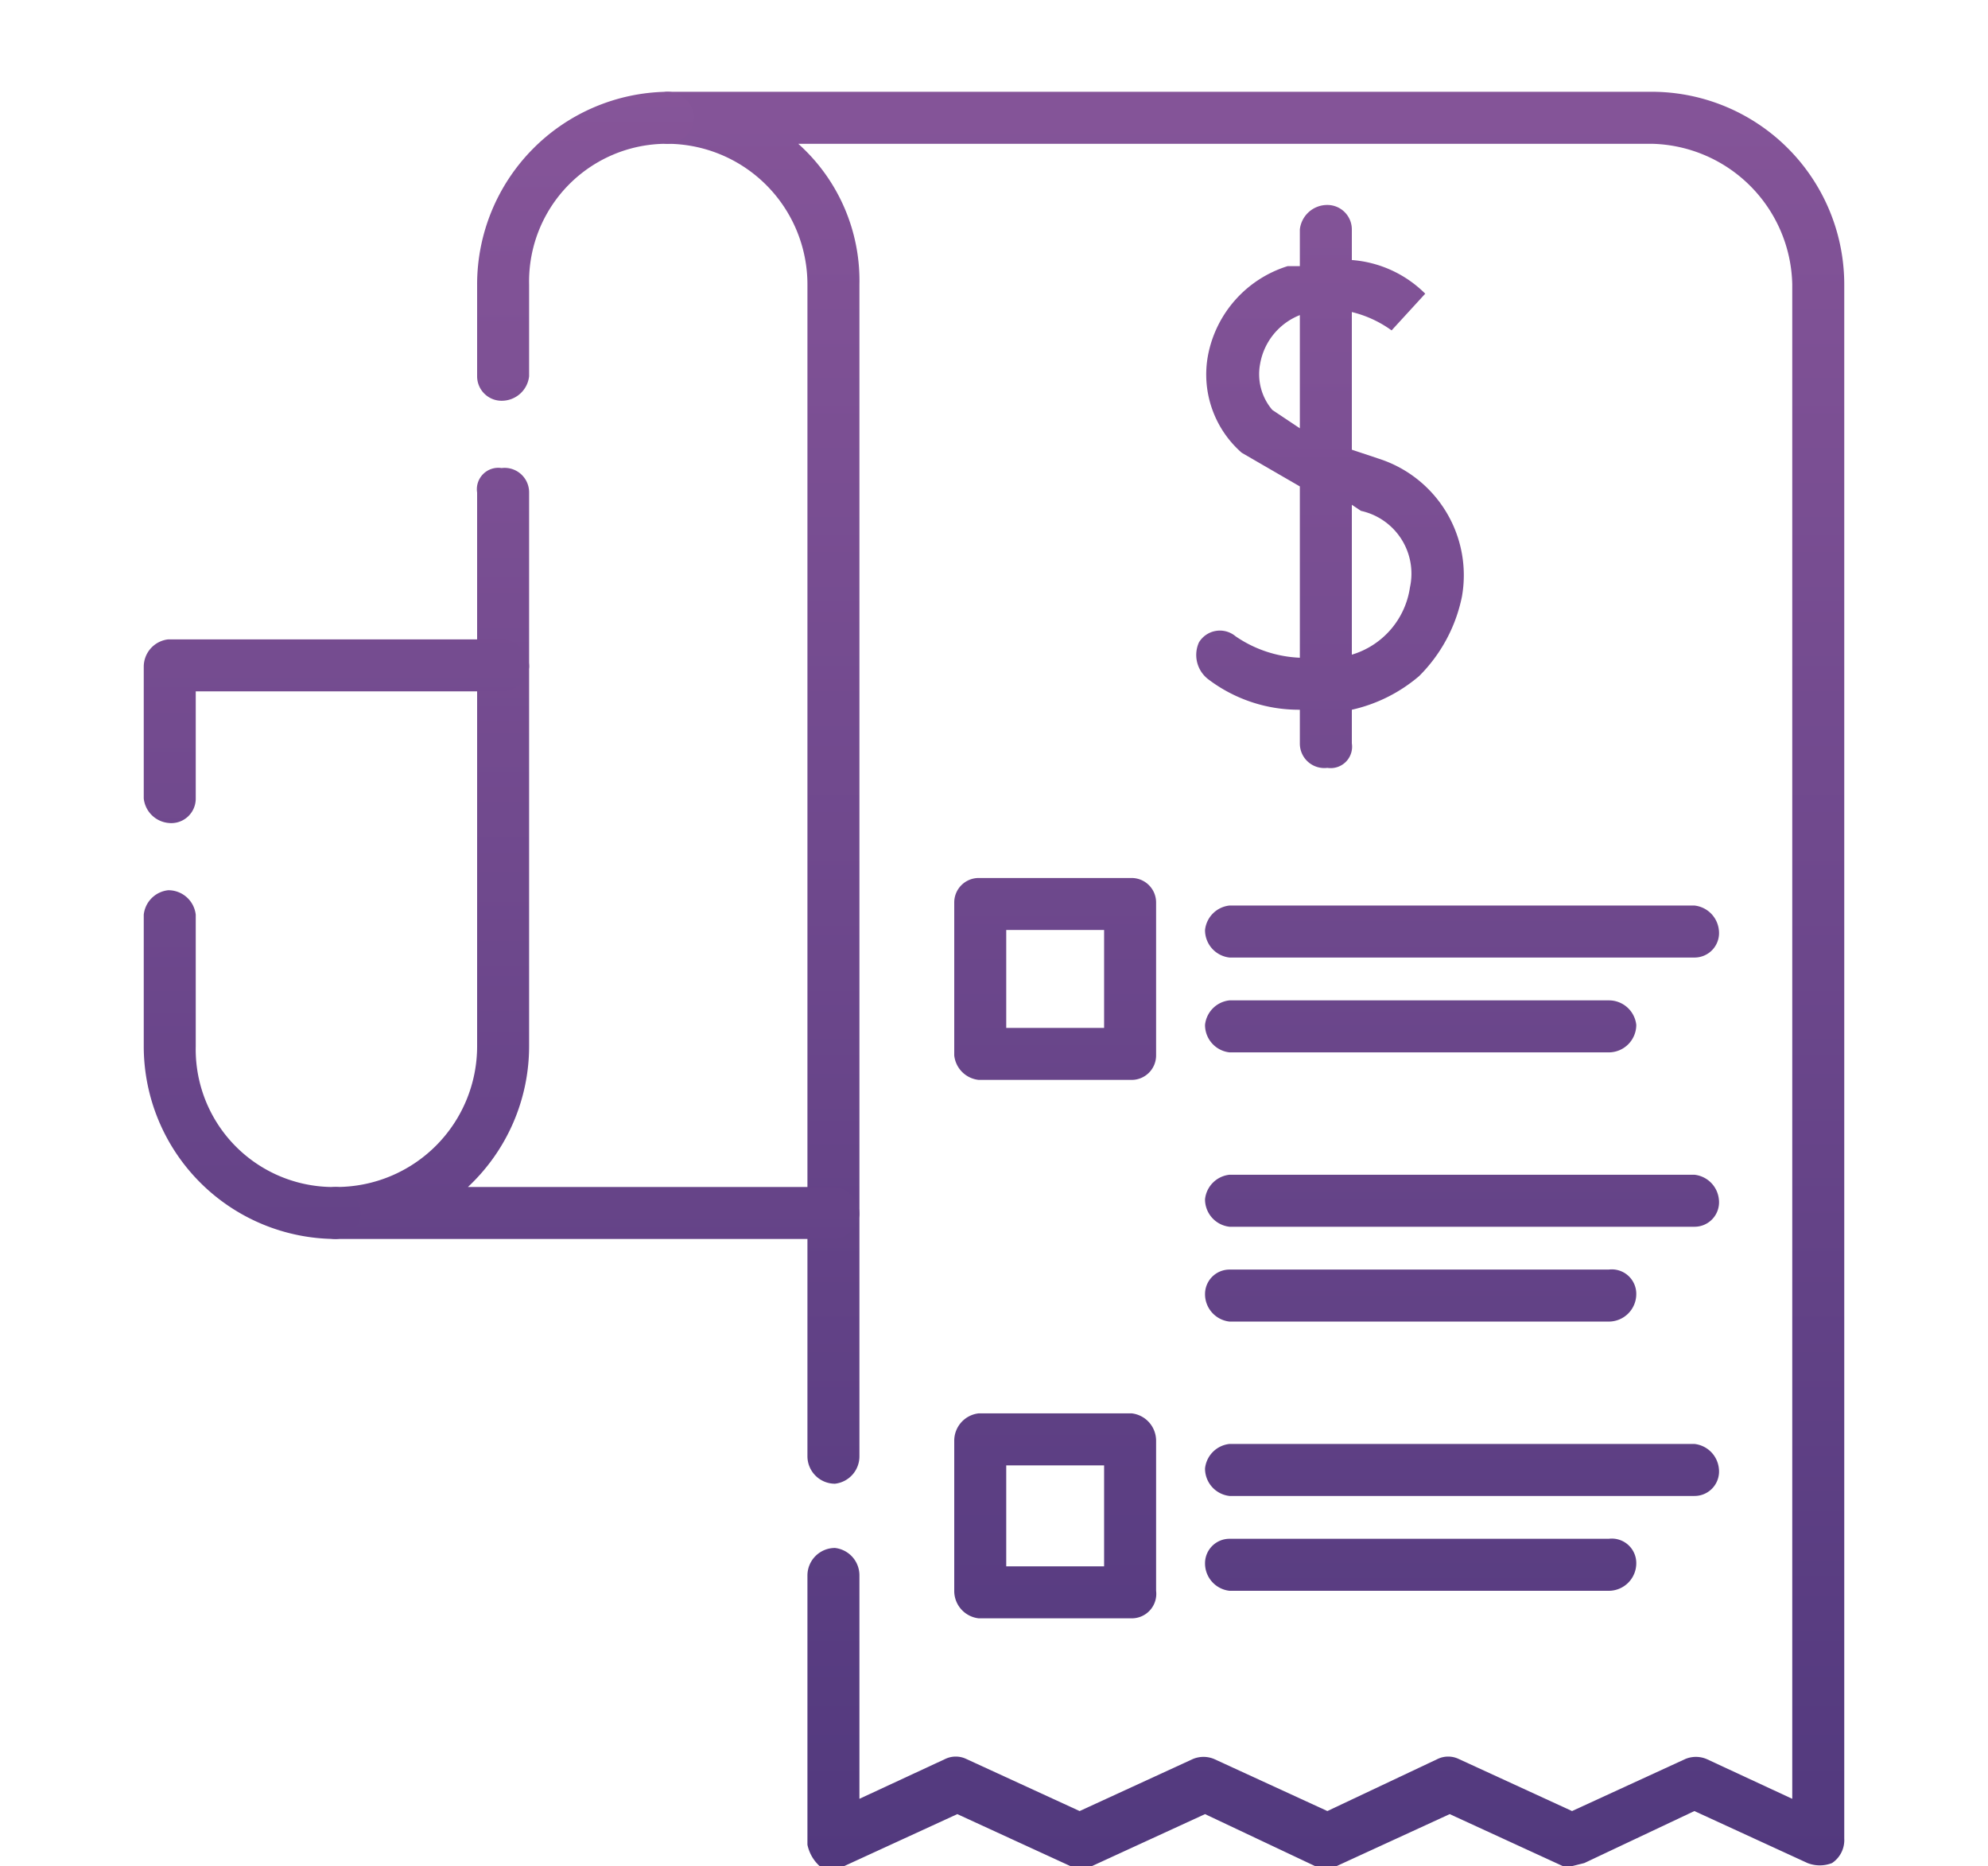
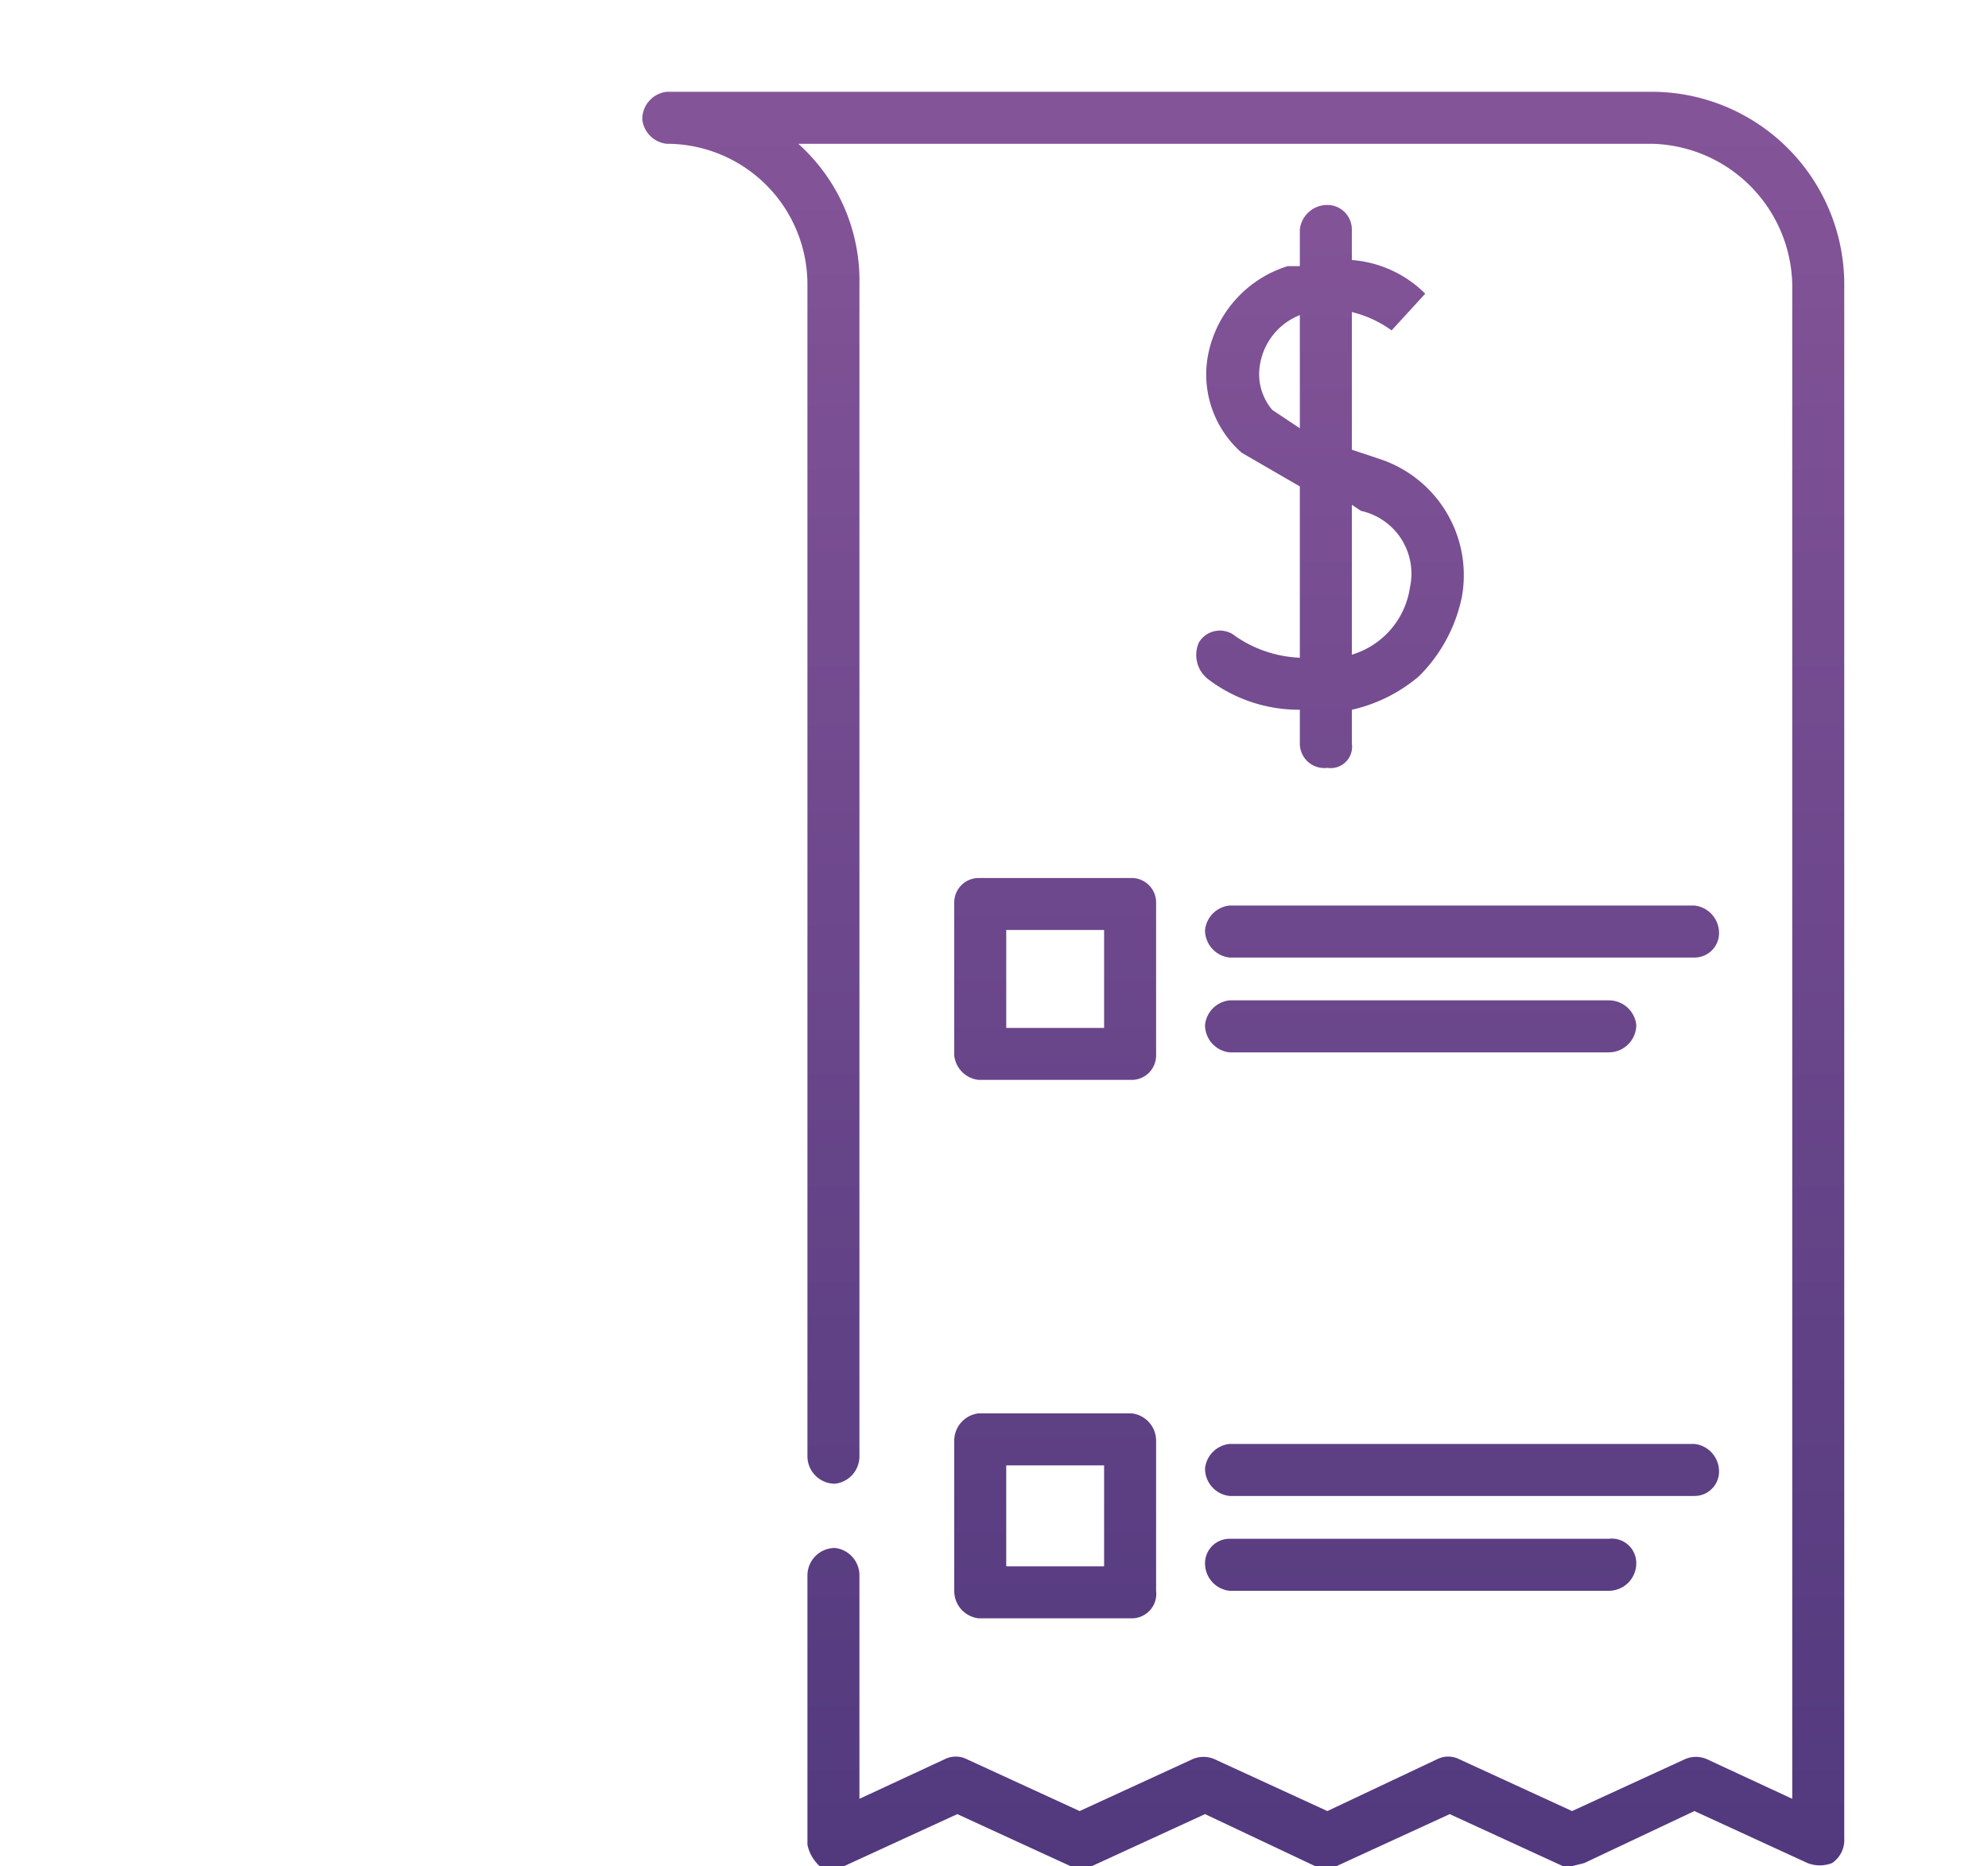
<svg xmlns="http://www.w3.org/2000/svg" xmlns:xlink="http://www.w3.org/1999/xlink" id="Capa_1" data-name="Capa 1" viewBox="0 0 65 61">
  <defs>
    <style>.cls-1{fill:url(#Degradado_sin_nombre_10);}.cls-2{fill:url(#Degradado_sin_nombre_10-2);}.cls-3{fill:url(#Degradado_sin_nombre_10-3);}.cls-4{fill:url(#Degradado_sin_nombre_10-4);}.cls-5{fill:url(#Degradado_sin_nombre_10-5);}.cls-6{fill:url(#Degradado_sin_nombre_10-6);}.cls-7{fill:url(#Degradado_sin_nombre_10-7);}.cls-8{fill:url(#Degradado_sin_nombre_10-8);}</style>
    <linearGradient id="Degradado_sin_nombre_10" x1="-249.02" y1="-946.7" x2="-249.02" y2="-891.78" gradientTransform="translate(483.3 1686.7) scale(1.78)" gradientUnits="userSpaceOnUse">
      <stop offset="0" stop-color="#865599" />
      <stop offset="1" stop-color="#30276c" />
    </linearGradient>
    <linearGradient id="Degradado_sin_nombre_10-2" x1="-93.21" y1="-340.89" x2="-93.21" y2="-285.98" gradientTransform="translate(184.8 609.7) scale(1.78)" xlink:href="#Degradado_sin_nombre_10" />
    <linearGradient id="Degradado_sin_nombre_10-3" x1="70.13" y1="-613.83" x2="70.13" y2="-558.91" gradientTransform="translate(-113.7 1094.9) scale(1.78)" xlink:href="#Degradado_sin_nombre_10" />
    <linearGradient id="Degradado_sin_nombre_10-4" x1="-537.74" y1="-308.65" x2="-537.74" y2="-253.73" gradientTransform="translate(999.4 552.4) scale(1.78)" xlink:href="#Degradado_sin_nombre_10" />
    <linearGradient id="Degradado_sin_nombre_10-5" x1="-445.31" y1="-621.82" x2="-445.31" y2="-566.9" gradientTransform="translate(839.5 1109.1) scale(1.78)" xlink:href="#Degradado_sin_nombre_10" />
    <linearGradient id="Degradado_sin_nombre_10-6" x1="-445.31" y1="-757.69" x2="-445.31" y2="-702.78" gradientTransform="translate(839.5 1350.7) scale(1.78)" xlink:href="#Degradado_sin_nombre_10" />
    <linearGradient id="Degradado_sin_nombre_10-7" x1="-445.31" y1="-893.62" x2="-445.31" y2="-838.7" gradientTransform="translate(839.5 1592.3) scale(1.78)" xlink:href="#Degradado_sin_nombre_10" />
    <linearGradient id="Degradado_sin_nombre_10-8" x1="114.72" y1="-1093.91" x2="114.72" y2="-1039" gradientTransform="translate(-169.4 1948.4) scale(1.78)" xlink:href="#Degradado_sin_nombre_10" />
  </defs>
  <g id="g2526">
    <g id="g2528">
      <g id="g2530">
        <g id="g2536">
          <g id="path2538">
            <path class="cls-1" d="M51.4,61h-.3l-3.7-1.7-3.7,1.7a.9.9,0,0,1-.7,0l-3.6-1.7-3.7,1.7a.9.9,0,0,1-.7,0l-3.7-1.7-3.7,1.7a1.1,1.1,0,0,1-.8,0,1.3,1.3,0,0,1-.4-.7V51.5a.9.9,0,0,1,.9-.9.9.9,0,0,1,.8.9v7.3l2.8-1.3a.8.8,0,0,1,.7,0l3.7,1.7L39,57.5a.9.9,0,0,1,.7,0l3.7,1.7L47,57.5a.8.8,0,0,1,.7,0l3.7,1.7,3.7-1.7a.9.9,0,0,1,.7,0l2.8,1.3V9.3A4.7,4.7,0,0,0,54,4.7H26.1a6,6,0,0,1,2,4.6V47.6a.9.9,0,0,1-.8.9.9.9,0,0,1-.9-.9V9.3a4.6,4.6,0,0,0-4.6-4.6.9.9,0,0,1-.8-.8.9.9,0,0,1,.8-.9H54a6.3,6.3,0,0,1,6.3,6.3V60.1a.9.9,0,0,1-.4.8,1.1,1.1,0,0,1-.8,0l-3.7-1.7-3.6,1.7Z" />
          </g>
        </g>
        <g id="g2540">
          <g id="path2542">
-             <path class="cls-2" d="M27.3,40.5H11a.9.9,0,0,1-.9-.8.9.9,0,0,1,.9-.9,4.6,4.6,0,0,0,4.6-4.6V16.1a.7.7,0,0,1,.8-.8.8.8,0,0,1,.9.8V34.2a6.3,6.3,0,0,1-2,4.6h12a.9.9,0,0,1,.8.9A.9.9,0,0,1,27.3,40.5ZM16.4,13.1a.8.8,0,0,1-.8-.8v-3A6.3,6.3,0,0,1,21.8,3a.9.9,0,0,1,.9.8.9.9,0,0,1-.9.9,4.5,4.5,0,0,0-4.5,4.6v3A.9.9,0,0,1,16.4,13.1Z" />
-           </g>
+             </g>
        </g>
        <g id="g2544">
          <g id="path2546">
-             <path class="cls-3" d="M11,40.5a6.3,6.3,0,0,1-6.3-6.3V29.9a.9.9,0,0,1,.8-.8.9.9,0,0,1,.9.8v4.3A4.5,4.5,0,0,0,11,38.8a.9.9,0,0,1,.8.9A.9.9,0,0,1,11,40.5ZM5.5,26.9a.9.9,0,0,1-.8-.8V21.8a.9.9,0,0,1,.8-.9H16.4a.9.9,0,0,1,.9.9.9.9,0,0,1-.9.8H6.4v3.5A.8.8,0,0,1,5.5,26.9Z" />
-           </g>
+             </g>
        </g>
        <g id="g2548">
          <g id="path2550">
            <path class="cls-4" d="M43.4,25.1a.8.8,0,0,1-.9-.8V23.2a4.9,4.9,0,0,1-3-1,1,1,0,0,1-.3-1.2.8.8,0,0,1,1.2-.2,4,4,0,0,0,2.1.7V15.9l-1.9-1.1a3.4,3.4,0,0,1-1.1-3.2,3.8,3.8,0,0,1,2.6-2.9h.4V7.5a.9.9,0,0,1,.9-.8.8.8,0,0,1,.8.8v1a3.8,3.8,0,0,1,2.4,1.1l-1.1,1.2h0a3.7,3.7,0,0,0-1.3-.6v4.5l.9.3a4,4,0,0,1,2.7,4.5,5.1,5.1,0,0,1-1.4,2.6,5.1,5.1,0,0,1-2.2,1.1v1.1A.7.7,0,0,1,43.4,25.1Zm.8-8.6v4.9a2.7,2.7,0,0,0,1.9-2.2,2.1,2.1,0,0,0-1.6-2.5Zm-1.7-6.2a2.1,2.1,0,0,0-1.3,1.6,1.8,1.8,0,0,0,.4,1.5l.9.6V10.3Z" />
          </g>
        </g>
        <g id="g2552">
          <g id="path2554">
            <path class="cls-5" d="M52.6,34.4H40.2a.9.9,0,0,1-.8-.9.9.9,0,0,1,.8-.8H52.6a.9.9,0,0,1,.9.8A.9.9,0,0,1,52.6,34.4Zm2.8-3.1H40.2a.9.9,0,0,1-.8-.9.9.9,0,0,1,.8-.8H55.4a.9.9,0,0,1,.8.8A.8.8,0,0,1,55.4,31.3Z" />
          </g>
        </g>
        <g id="g2556">
          <g id="path2558">
-             <path class="cls-6" d="M52.6,43.2H40.2a.9.9,0,0,1-.8-.9.8.8,0,0,1,.8-.8H52.6a.8.8,0,0,1,.9.8A.9.9,0,0,1,52.6,43.2Zm2.8-3.1H40.2a.9.9,0,0,1-.8-.9.9.9,0,0,1,.8-.8H55.4a.9.9,0,0,1,.8.8A.8.8,0,0,1,55.4,40.1Z" />
-           </g>
+             </g>
        </g>
        <g id="g2560">
          <g id="path2562">
            <path class="cls-7" d="M52.6,52H40.2a.9.9,0,0,1-.8-.9.8.8,0,0,1,.8-.8H52.6a.8.8,0,0,1,.9.8A.9.9,0,0,1,52.6,52Zm2.8-3.1H40.2a.9.9,0,0,1-.8-.9.9.9,0,0,1,.8-.8H55.4a.9.9,0,0,1,.8.8A.8.8,0,0,1,55.4,48.9Z" />
          </g>
        </g>
        <g id="path2564">
          <path class="cls-8" d="M37,35.3H32a.9.9,0,0,1-.8-.8v-5a.8.8,0,0,1,.8-.8h5a.8.8,0,0,1,.8.8v5A.8.8,0,0,1,37,35.3Zm-4.1-1.7h3.2V30.4H32.9v3.2Z" />
        </g>
        <g id="path2566">
          <path class="cls-8" d="M37,44.1H32a.9.9,0,0,1-.8-.9V38.3a.9.9,0,0,1,.8-.9h5a.9.9,0,0,1,.8.9v4.9A.8.8,0,0,1,37,44.1Zm-4.1-1.7h3.2V39.1H32.9v3.3Z" />
        </g>
        <g id="path2568">
          <path class="cls-8" d="M37,52.9H32a.9.9,0,0,1-.8-.9V47.1a.9.9,0,0,1,.8-.9h5a.9.9,0,0,1,.8.9V52A.8.8,0,0,1,37,52.9Zm-4.1-1.7h3.2V47.9H32.9v3.3Z" />
        </g>
      </g>
    </g>
  </g>
</svg>